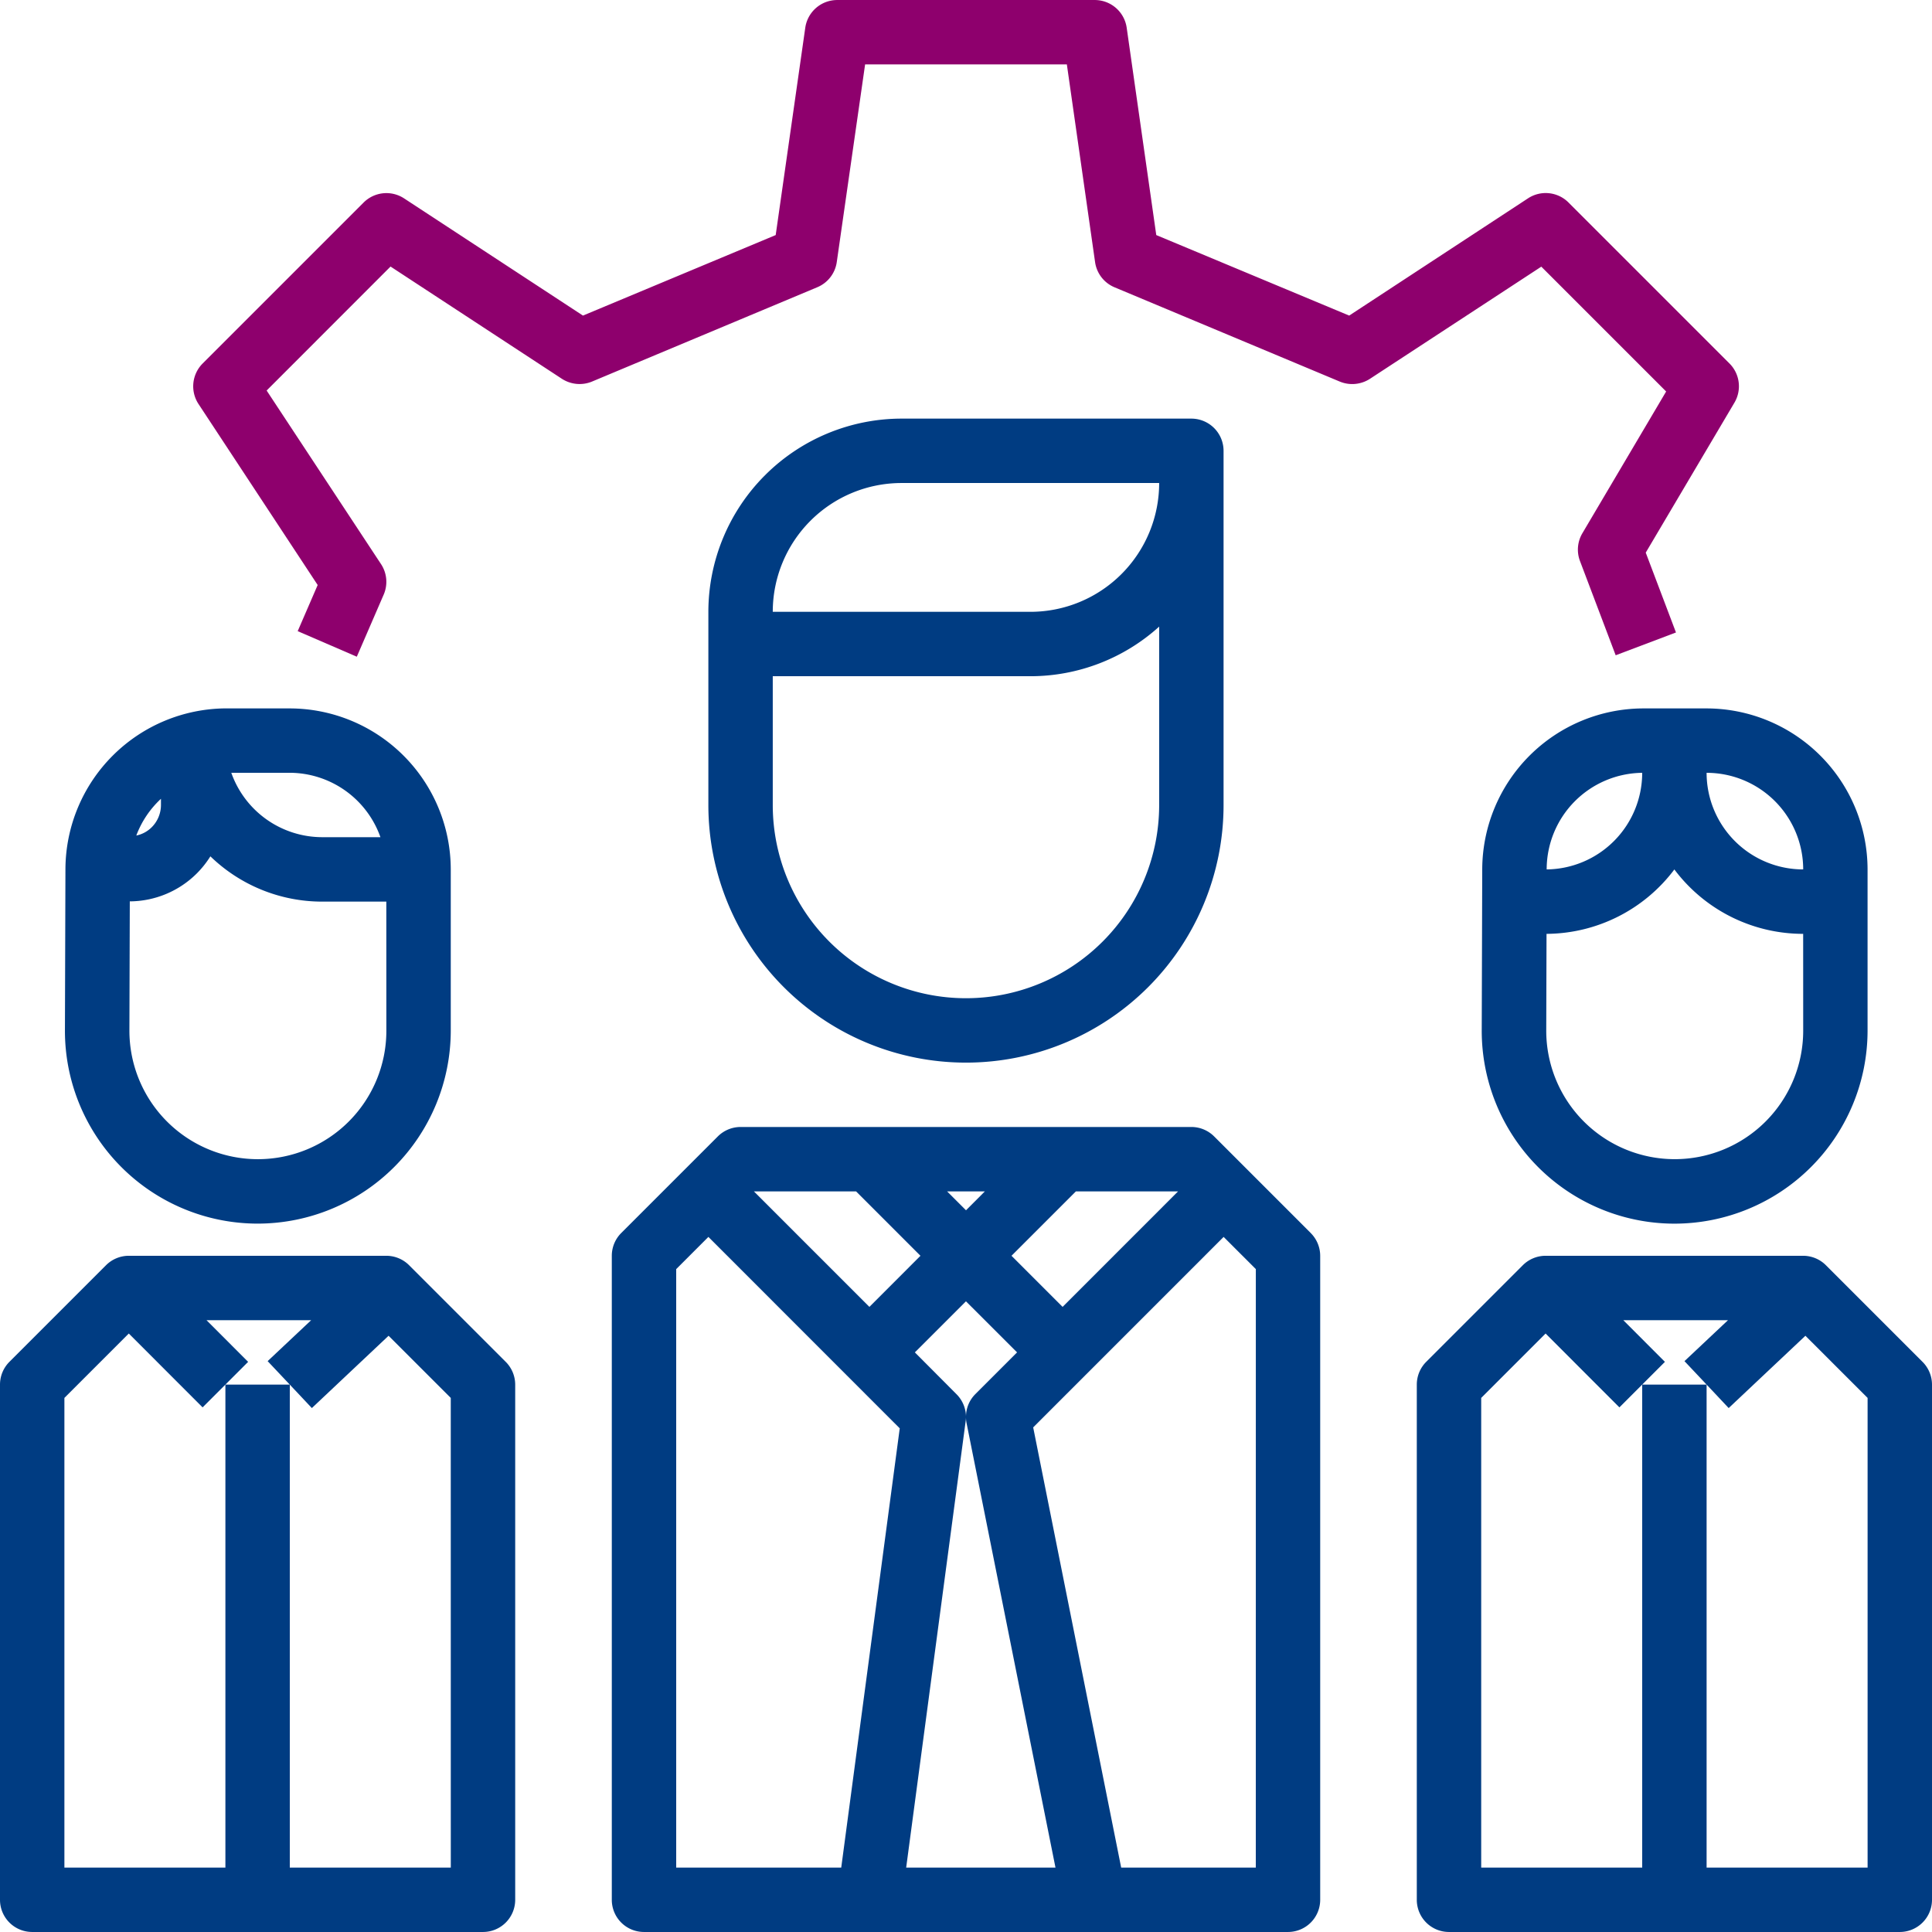
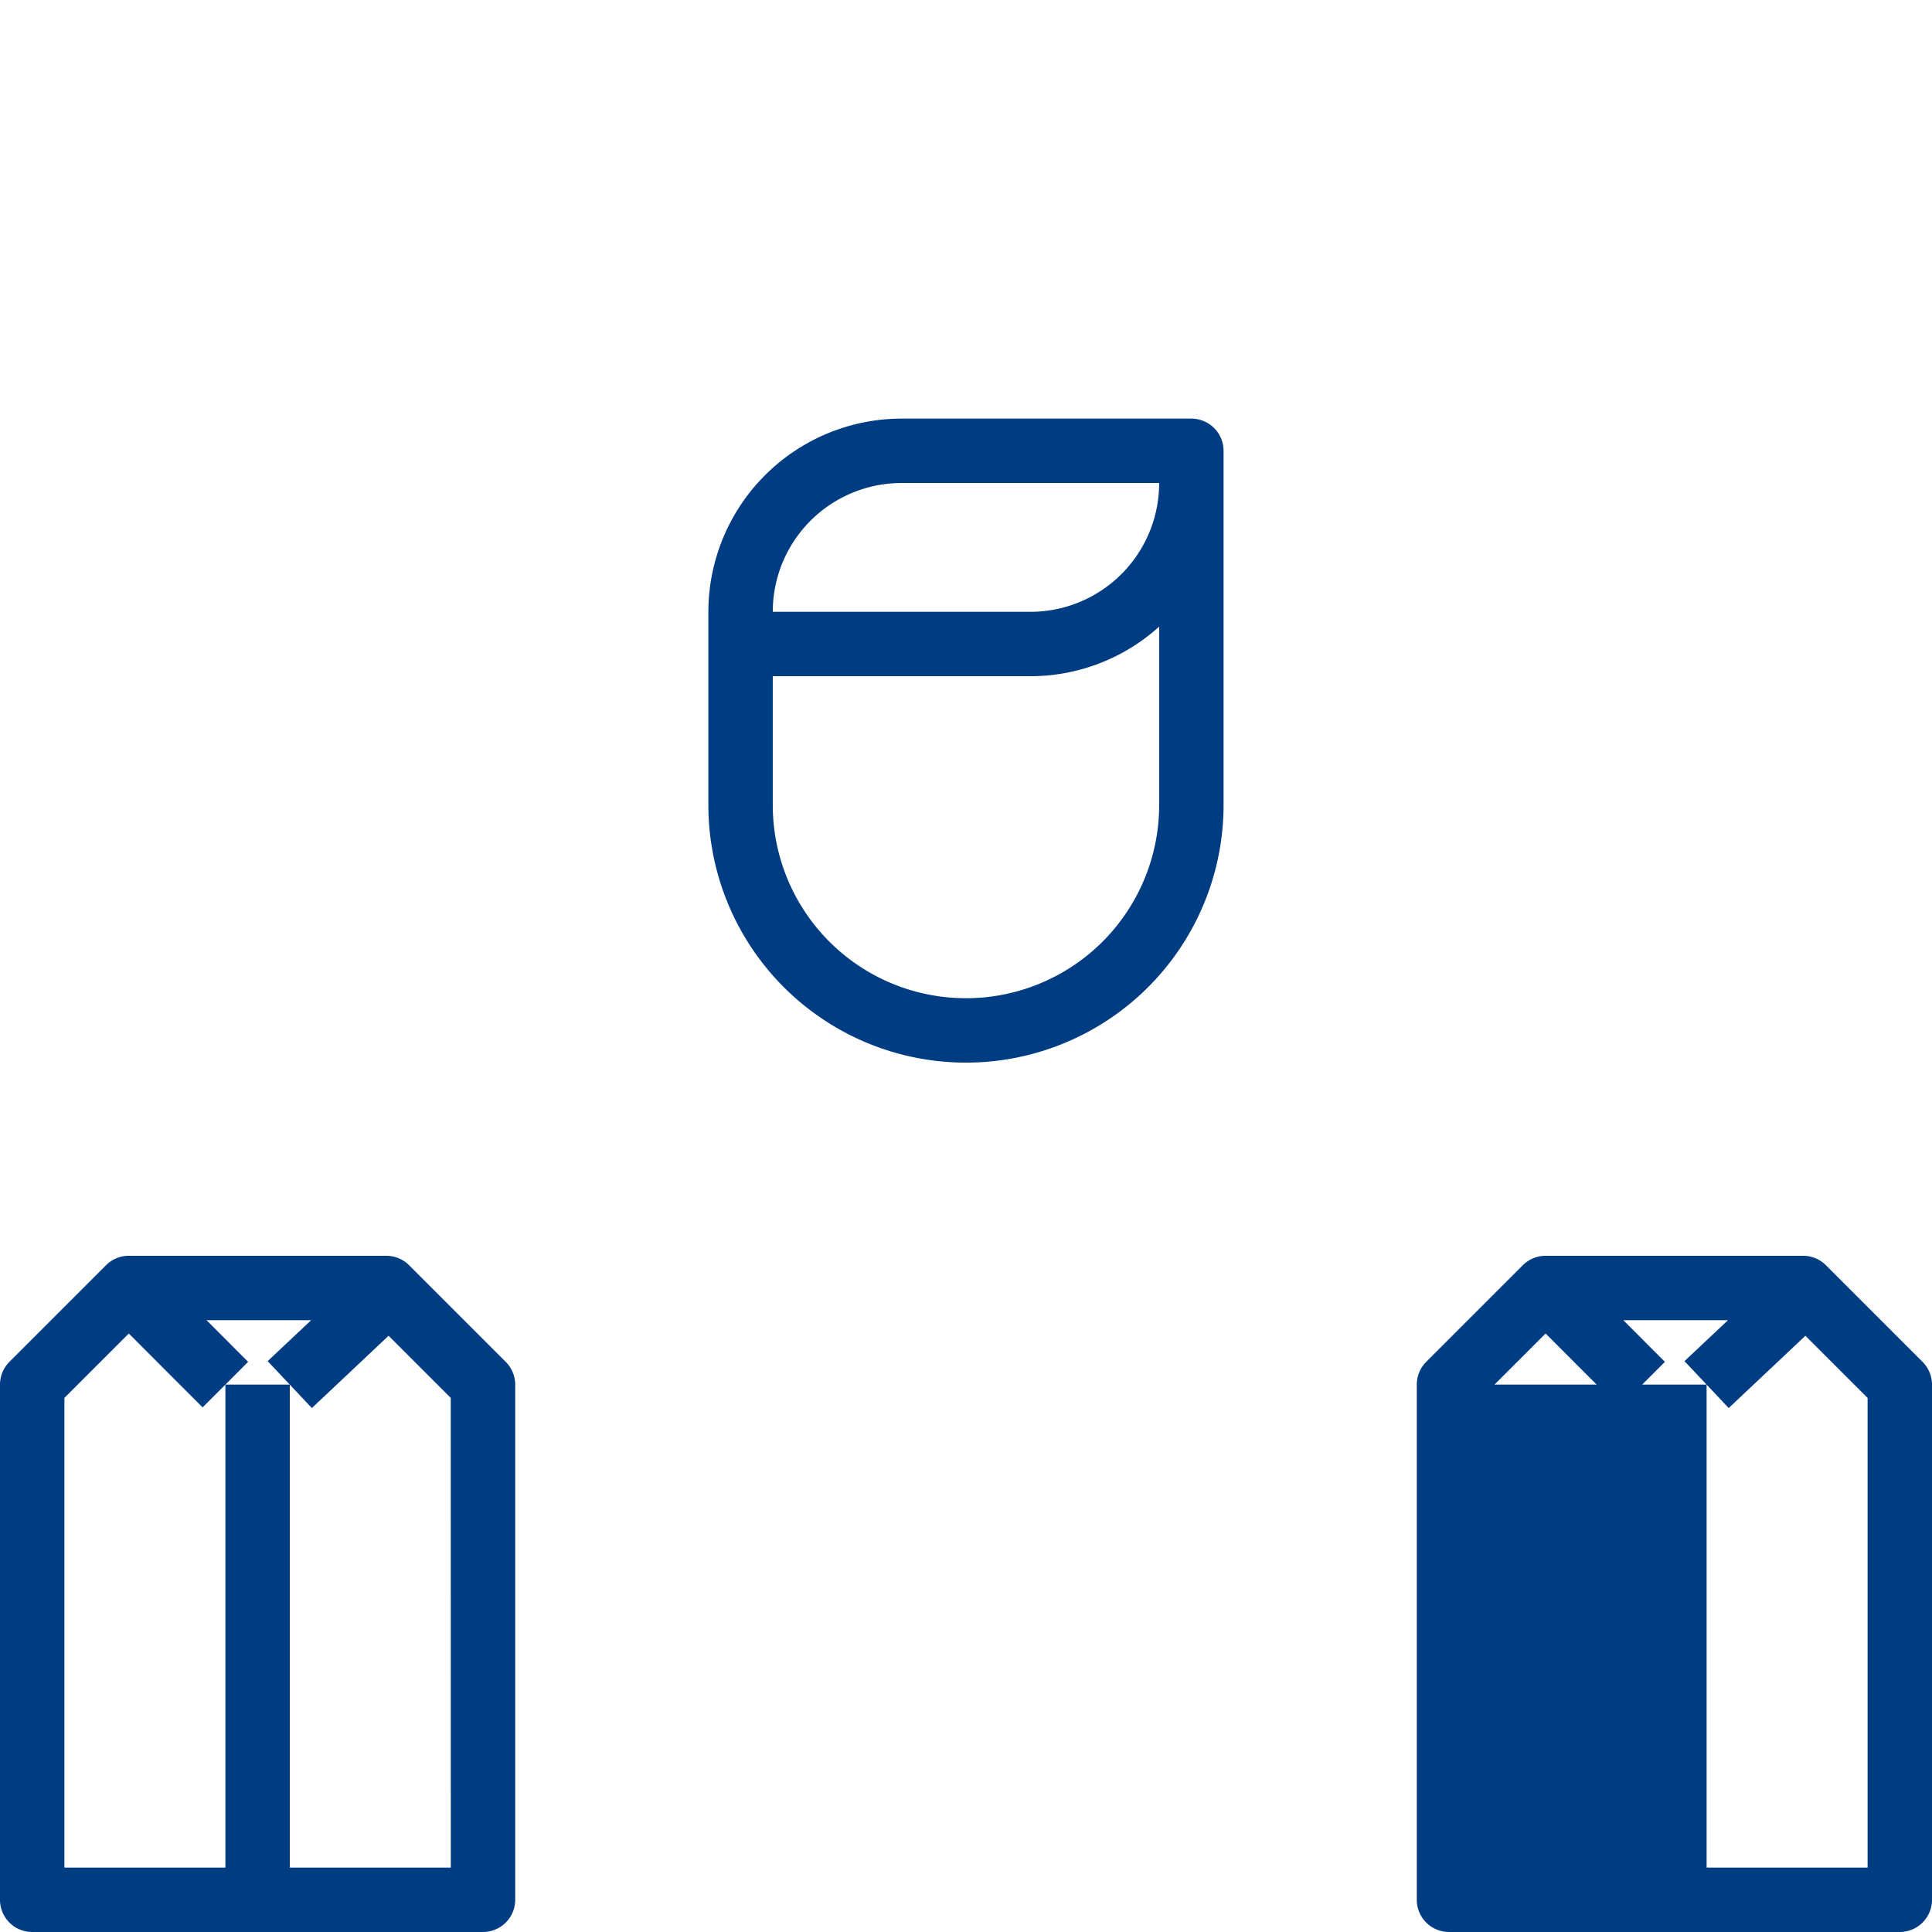
<svg xmlns="http://www.w3.org/2000/svg" id="Ebene_1" data-name="Ebene 1" viewBox="0 0 54.06 54.059" width="75" height="75">
  <defs>
    <style>.cls-1{fill:#003c82;}.cls-2{fill:#8e006d;}</style>
  </defs>
-   <path class="cls-1" d="M52.258,52.257h-4.505v-13.515h-1.802v13.515h-4.505V39.115l1.802-1.802,2.065,2.067.638-.638.636-.636L45.422,36.94h2.93l-1.218,1.146.619.656.618.657,2.147-2.023,1.74,1.739Zm1.537-14.151-2.703-2.703a.902.902,0,0,0-.636-.265h-7.208a.903.903,0,0,0-.638.265l-2.703,2.703a.901.901,0,0,0-.263.636V53.158a.9.9,0,0,0,.901.901H53.159a.901.901,0,0,0,.901-.901V38.742a.902.902,0,0,0-.265-.636Z" />
-   <path class="cls-1" d="M47.753,21.624a2.704,2.704,0,0,1,2.703,2.703,2.704,2.704,0,0,1-2.703-2.703Zm2.703,7.214a3.595,3.595,0,1,1-7.19.003v-.008l.008-2.703a4.505,4.505,0,0,0,3.577-1.802,4.504,4.504,0,0,0,3.604,1.802Zm-7.178-4.519a2.704,2.704,0,0,1,2.673-2.695,2.704,2.704,0,0,1-2.673,2.703Zm4.475-4.497H45.98a4.516,4.516,0,0,0-4.505,4.49l-.014,4.512a5.396,5.396,0,0,0,5.379,5.415h.017a5.406,5.406,0,0,0,5.4-5.398V24.327a4.511,4.511,0,0,0-4.505-4.505Z" />
-   <path class="cls-2" d="M48.393,10.17l-4.505-4.505a.901.901,0,0,0-1.13-.117L37.752,8.83,32.354,6.577,31.526.773A.903.903,0,0,0,30.634,0h-7.208A.903.903,0,0,0,22.533.773l-.828,5.804L16.312,8.83l-5.006-3.28a.903.903,0,0,0-1.132.117l-4.505,4.505a.903.903,0,0,0-.114,1.133l3.334,5.064-.559,1.291,1.654.715.752-1.737a.901.901,0,0,0-.075-.855l-3.2-4.856,3.467-3.469,4.795,3.141a.911.911,0,0,0,.843.077l6.307-2.641a.9.9,0,0,0,.541-.703l.793-5.531h5.645l.79,5.534a.9.9,0,0,0,.541.702l6.307,2.64a.911.911,0,0,0,.842-.077L43.128,7.461l3.493,3.493L44.278,14.919a.901.901,0,0,0-.069.776l1,2.64,1.687-.638-.846-2.234,2.482-4.197a.901.901,0,0,0-.138-1.095Z" />
-   <path class="cls-1" d="M35.139,52.257H31.372L28.91,39.94l1.46-1.461,3.869-3.869.901.901Zm-9.783,0,1.665-12.494a.776.776,0,0,0,.008-.114.877.877,0,0,0,.017.172l2.488,12.437Zm-1.817,0H18.921V35.511l.901-.901,3.867,3.869,1.487,1.487Zm.415-18.921,1.802,1.802-1.429,1.43L21.095,33.336Zm3.604,0-.528.529-.529-.529Zm.901,4.505-1.166,1.166a.895.895,0,0,0-.263.636.907.907,0,0,0-.265-.631l-1.166-1.171,1.43-1.429Zm1.646-4.505h2.859l-3.231,3.232-1.43-1.43Zm6.572,1.166-2.703-2.703a.902.902,0,0,0-.636-.265H20.723a.903.903,0,0,0-.638.265l-2.703,2.703a.901.901,0,0,0-.263.636v18.02a.9.9,0,0,0,.901.901H36.04a.901.901,0,0,0,.901-.901V35.138a.902.902,0,0,0-.265-.636Z" />
+   <path class="cls-1" d="M52.258,52.257h-4.505v-13.515h-1.802h-4.505V39.115l1.802-1.802,2.065,2.067.638-.638.636-.636L45.422,36.94h2.93l-1.218,1.146.619.656.618.657,2.147-2.023,1.74,1.739Zm1.537-14.151-2.703-2.703a.902.902,0,0,0-.636-.265h-7.208a.903.903,0,0,0-.638.265l-2.703,2.703a.901.901,0,0,0-.263.636V53.158a.9.9,0,0,0,.901.901H53.159a.901.901,0,0,0,.901-.901V38.742a.902.902,0,0,0-.265-.636Z" />
  <path class="cls-1" d="M28.831,17.119h-7.208a3.604,3.604,0,0,1,3.604-3.604h7.208a3.604,3.604,0,0,1-3.604,3.604Zm3.604,5.406a5.406,5.406,0,0,1-10.812,0v-3.604h7.208a5.371,5.371,0,0,0,3.604-1.388Zm.901-10.812H25.227a5.411,5.411,0,0,0-5.406,5.406v5.406a7.208,7.208,0,0,0,14.416,0V12.614a.902.902,0,0,0-.901-.901Z" />
  <path class="cls-1" d="M12.614,52.257h-4.505v-13.515H6.307v13.515H1.802V39.115l1.802-1.802L5.669,39.38l.638-.638.636-.636L5.778,36.94H8.707l-1.218,1.146.619.656.618.657,2.147-2.023,1.74,1.739Zm1.537-14.151-2.703-2.703a.902.902,0,0,0-.636-.265H3.604a.903.903,0,0,0-.638.265l-2.703,2.703A.901.901,0,0,0,0,38.742V53.158a.9.9,0,0,0,.901.901H13.515a.901.901,0,0,0,.901-.901V38.742a.902.902,0,0,0-.265-.636Z" />
-   <path class="cls-1" d="M10.811,28.84a3.595,3.595,0,1,1-7.19,0v-.008l.011-3.611a2.676,2.676,0,0,0,1.879-.786,2.717,2.717,0,0,0,.376-.474,4.492,4.492,0,0,0,3.121,1.267h1.802Zm-6.307-6.489v.165a.882.882,0,0,1-.266.638.852.852,0,0,1-.424.225,2.684,2.684,0,0,1,.69-1.028Zm3.604-.728a2.702,2.702,0,0,1,2.537,1.802H9.009a2.702,2.702,0,0,1-2.537-1.802Zm0-1.802H6.336a4.516,4.516,0,0,0-4.505,4.49l-.014,4.512a5.396,5.396,0,0,0,5.379,5.415H7.213a5.406,5.406,0,0,0,5.4-5.398V24.327a4.511,4.511,0,0,0-4.505-4.505Z" />
</svg>